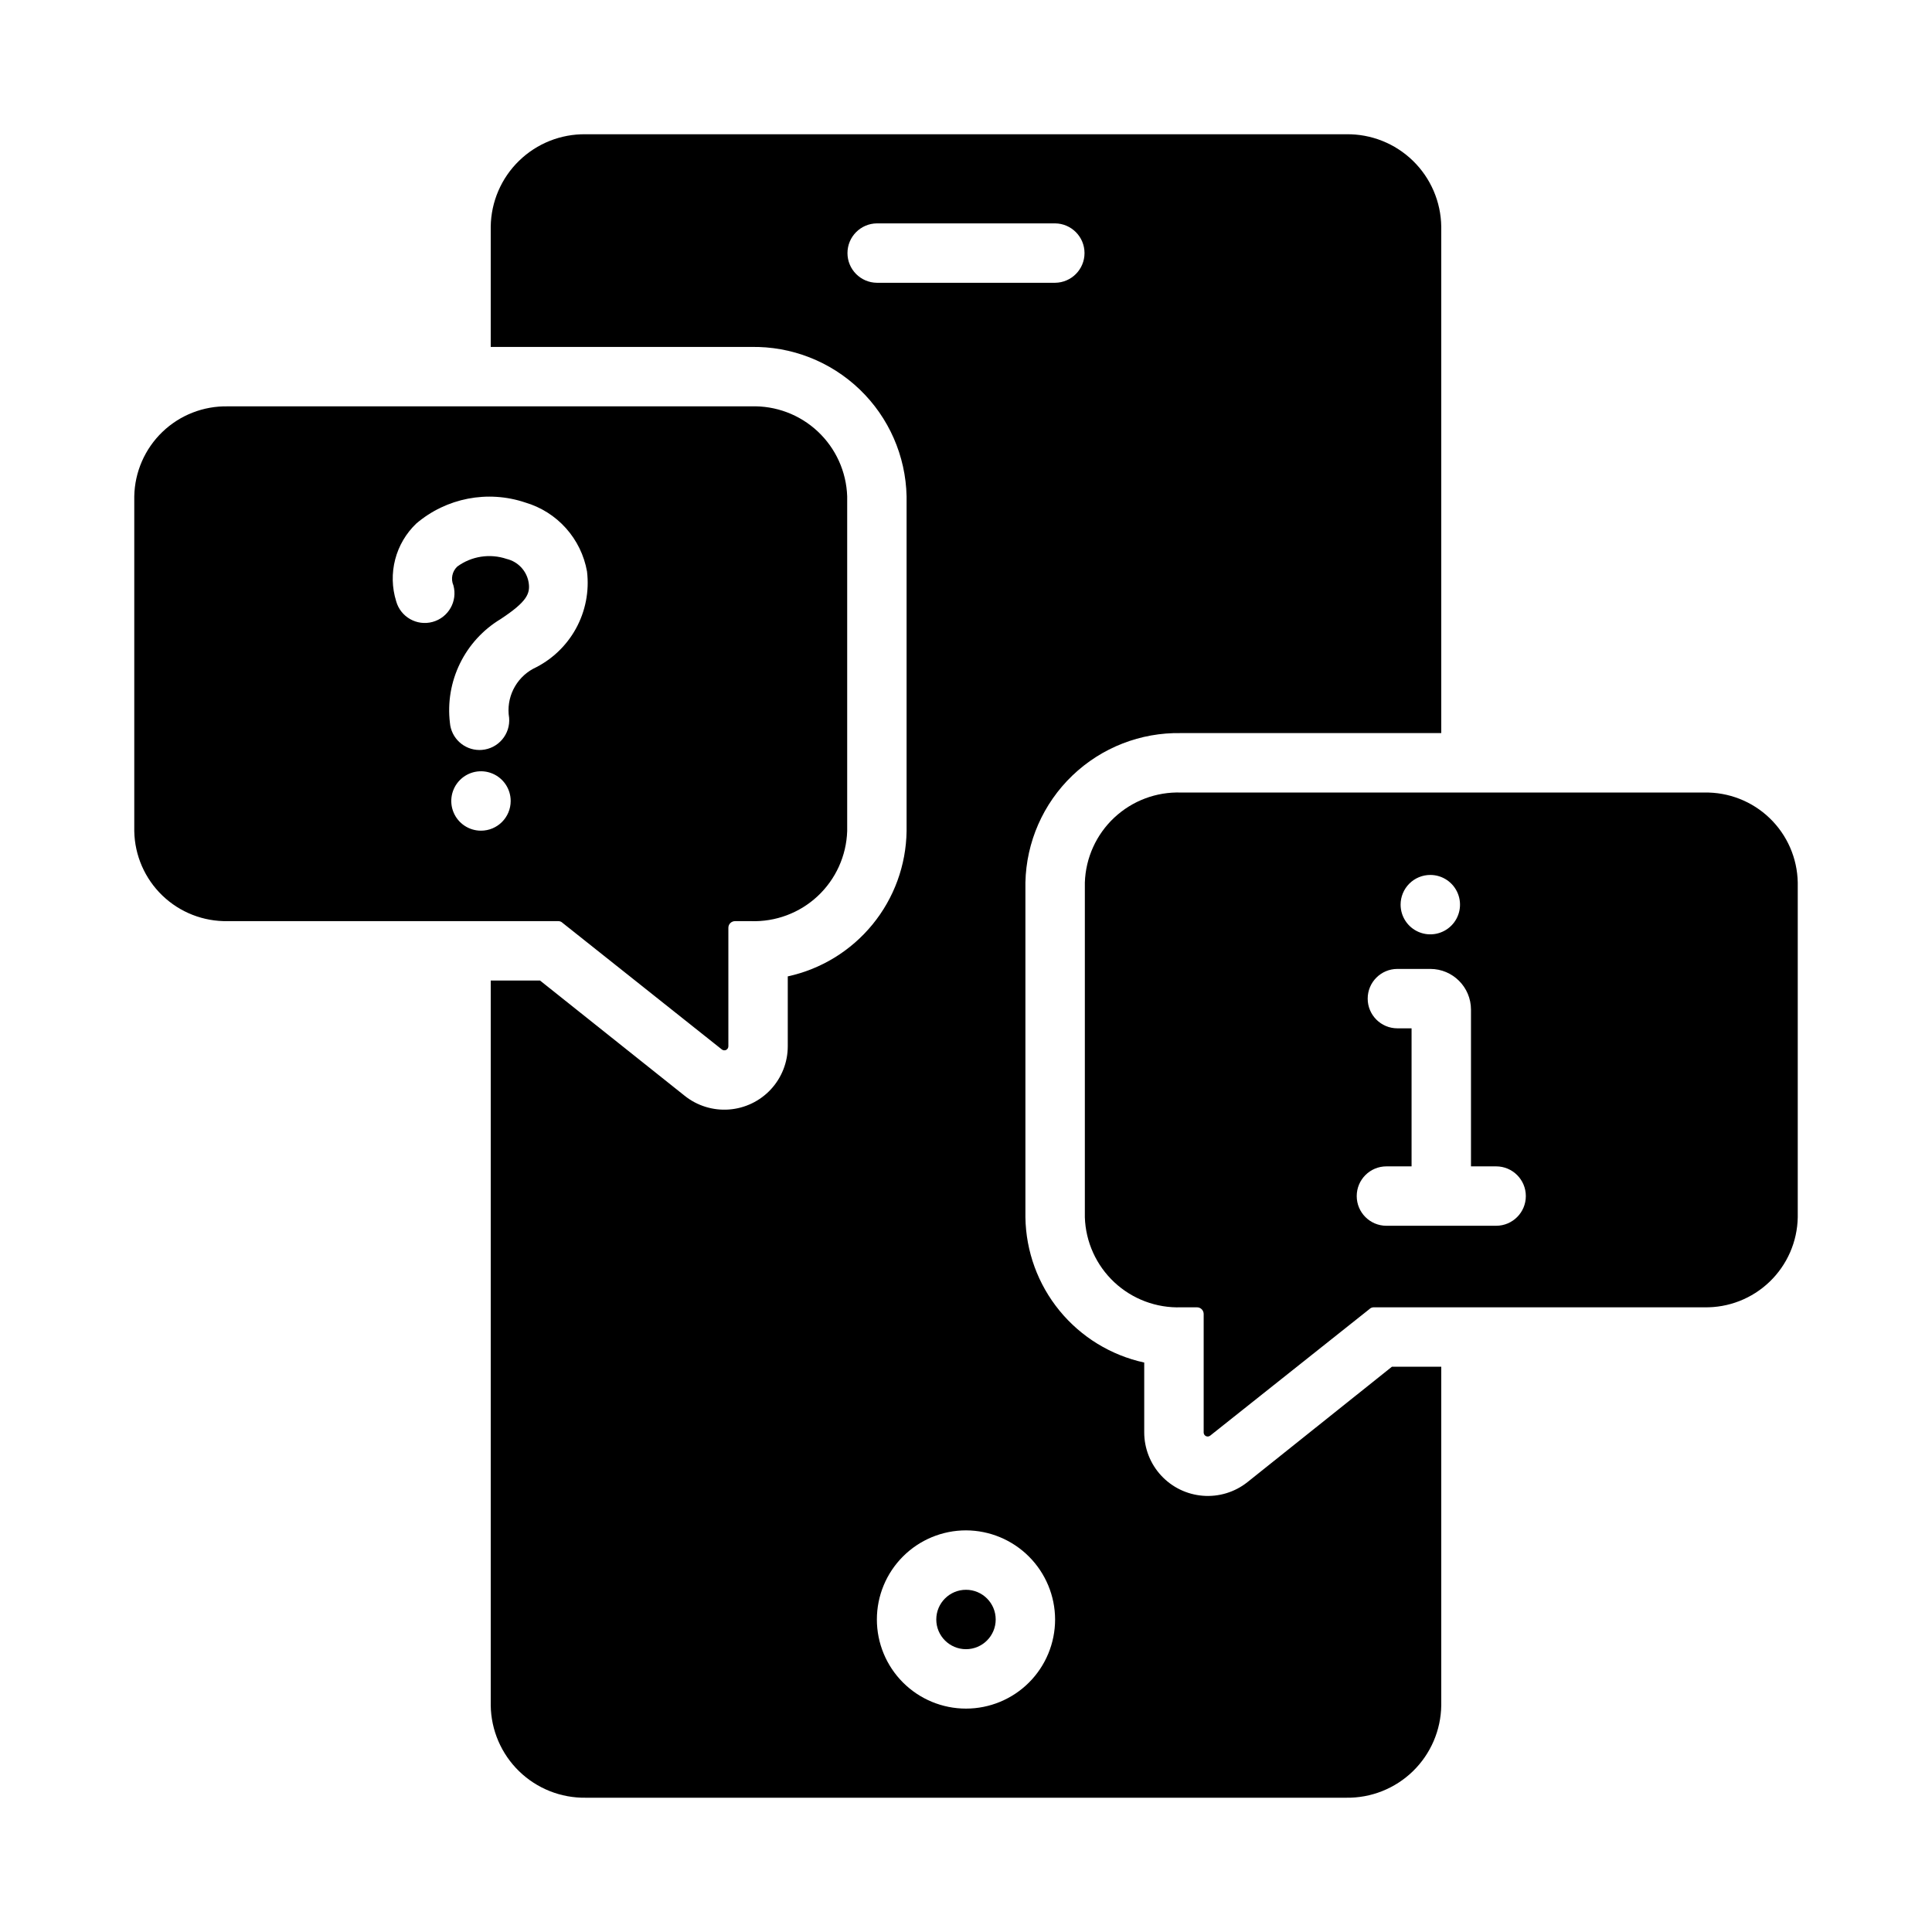
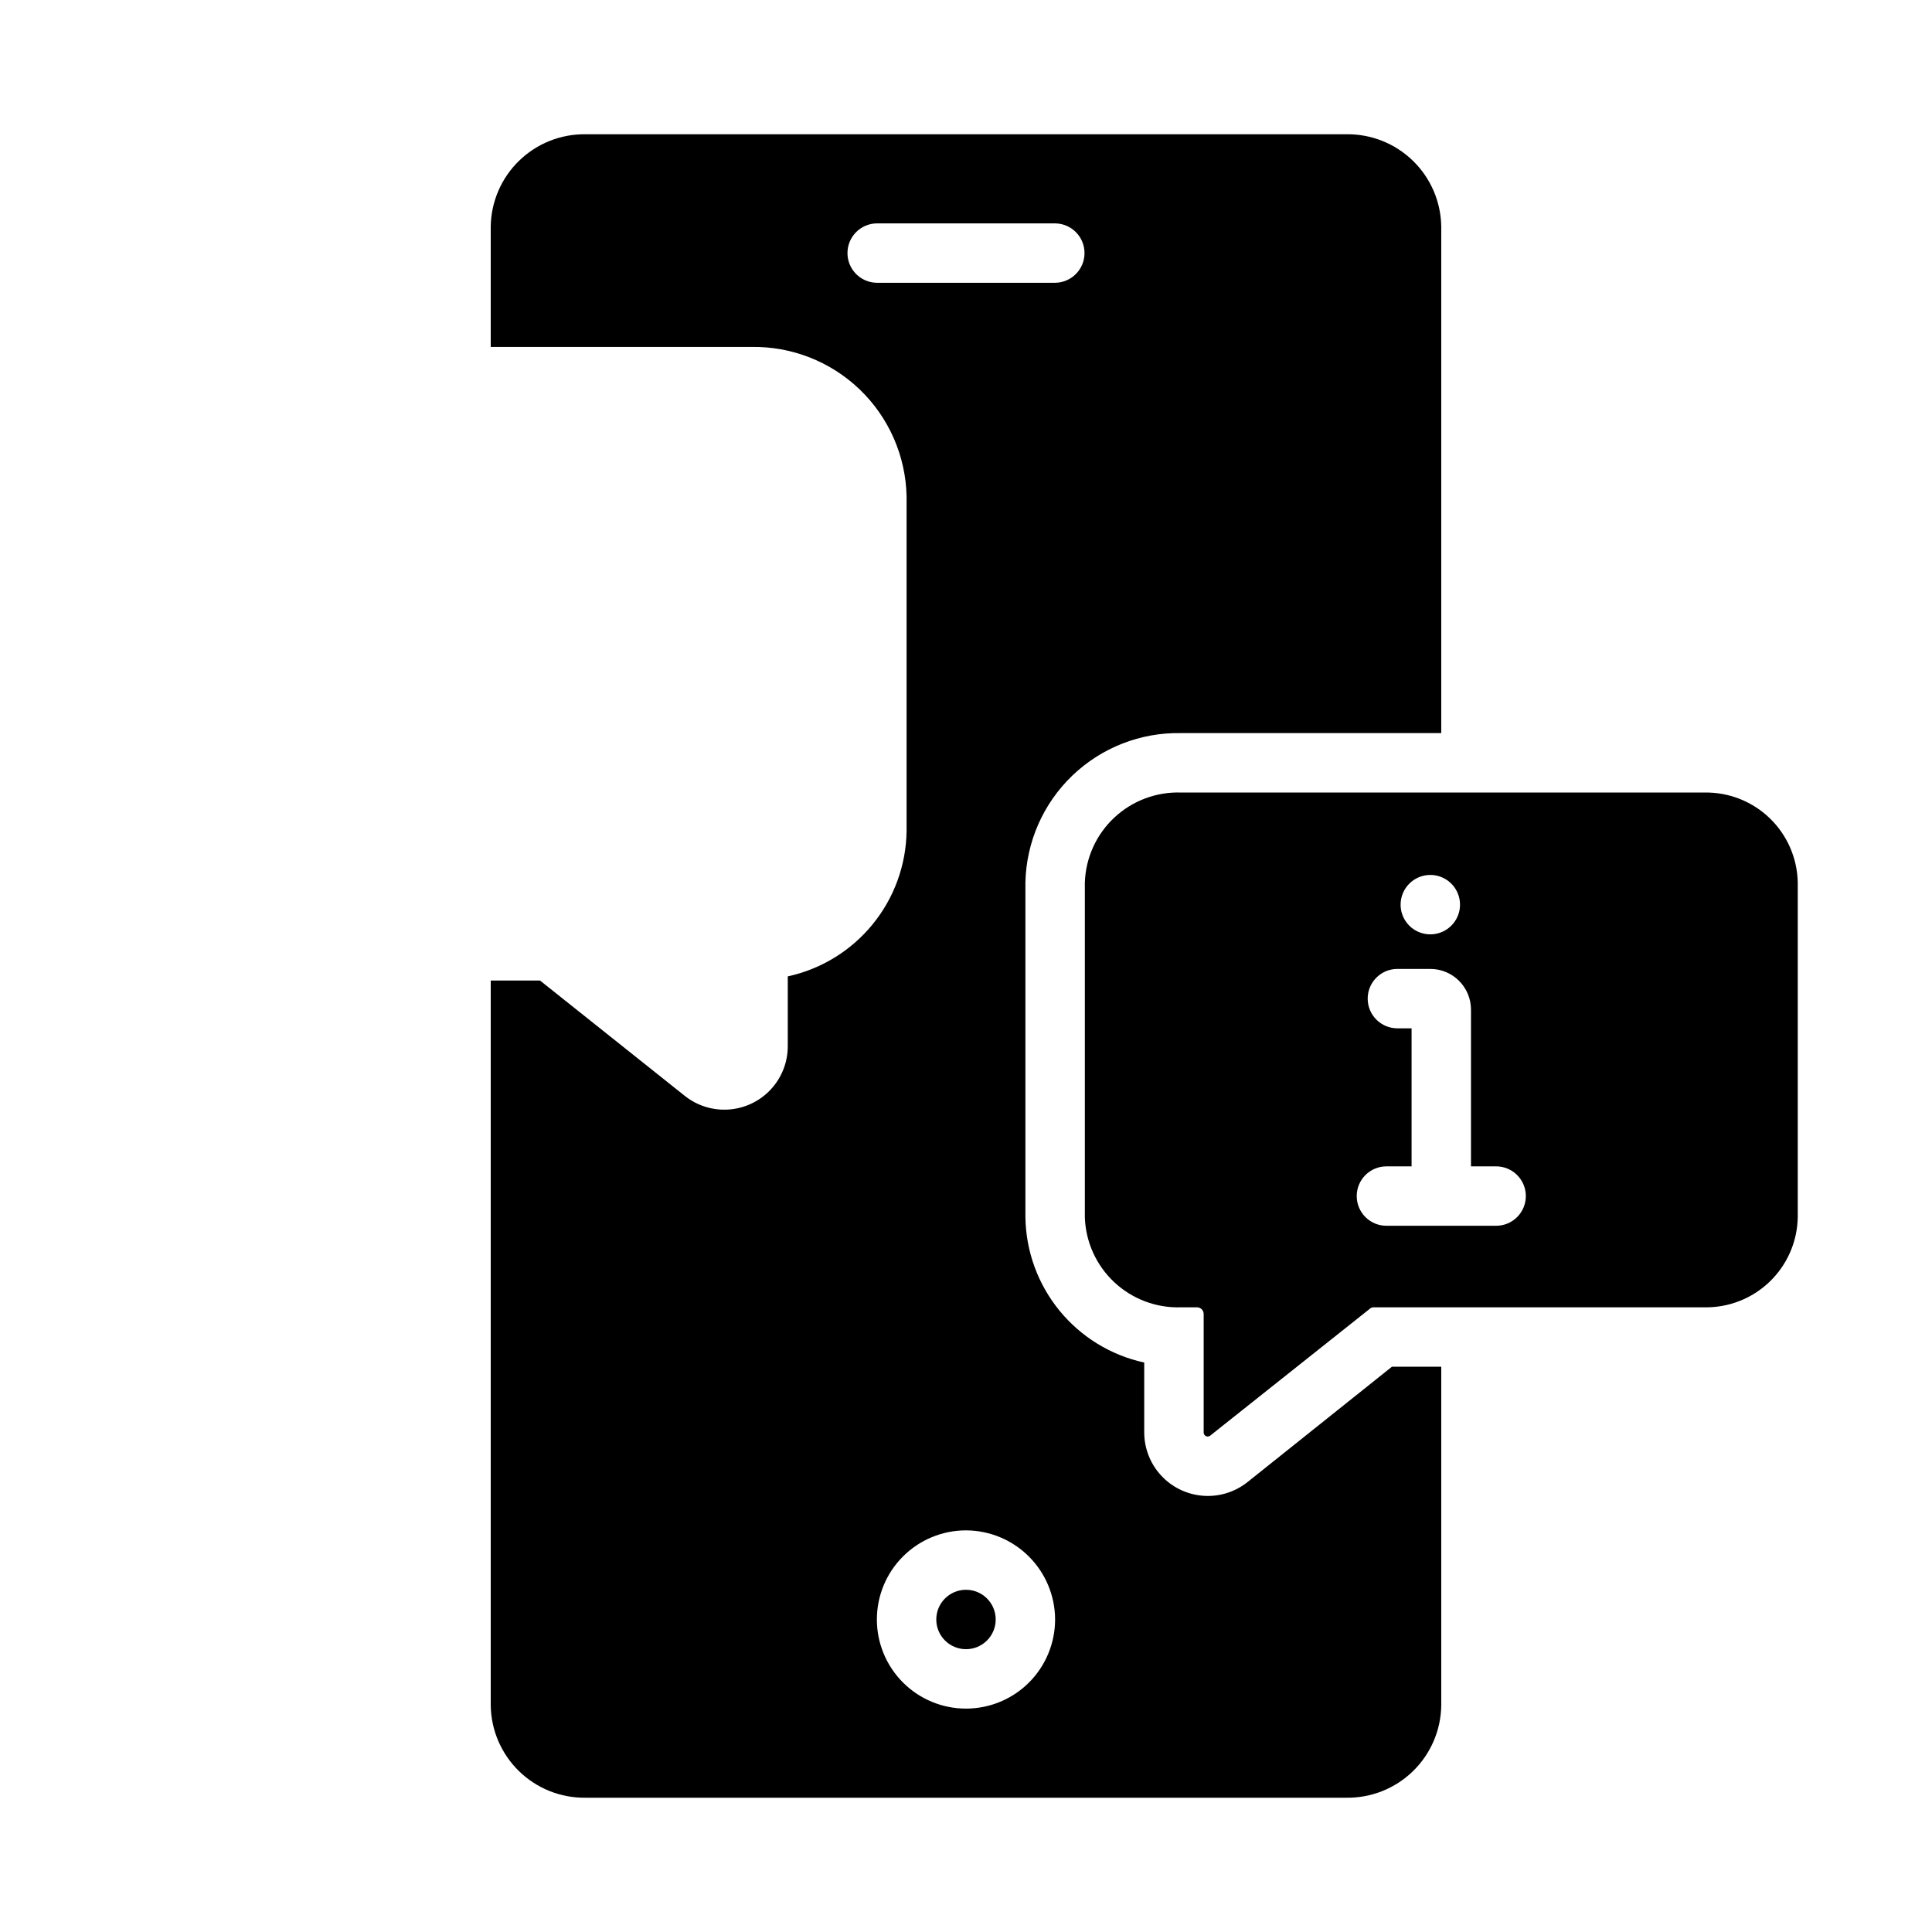
<svg xmlns="http://www.w3.org/2000/svg" fill="#000000" width="800px" height="800px" version="1.1" viewBox="144 144 512 512">
  <g>
    <path d="m595.62 354.03h-138.62c-6.547-0.223-12.91 2.168-17.695 6.641-4.785 4.473-7.594 10.664-7.809 17.211v88.719c0.215 6.543 3.023 12.734 7.809 17.211 4.785 4.473 11.148 6.859 17.695 6.641h4.172c0.469-0.012 0.926 0.164 1.266 0.488 0.34 0.324 0.535 0.773 0.547 1.242v31.41c-0.016 0.414 0.215 0.801 0.586 0.988 0.371 0.184 0.82 0.137 1.145-0.121l42.195-33.535c0.309-0.316 0.738-0.484 1.18-0.473h87.535c6.453 0.133 12.695-2.309 17.348-6.785 4.652-4.473 7.332-10.613 7.449-17.066v-88.719c-0.117-6.453-2.797-12.594-7.449-17.07-4.652-4.473-10.895-6.914-17.348-6.781zm-72.574 21.84c3.184 0 6.055 1.918 7.273 4.859 1.219 2.941 0.547 6.328-1.707 8.578-2.25 2.25-5.637 2.926-8.578 1.707s-4.859-4.09-4.859-7.273c0-2.086 0.828-4.09 2.305-5.566 1.477-1.477 3.481-2.305 5.566-2.305zm17.445 92.973h-29.074c-4.348 0-7.871-3.523-7.871-7.871s3.523-7.871 7.871-7.871h6.664v-36.582h-3.758c-4.348 0-7.871-3.523-7.871-7.871 0-4.348 3.523-7.871 7.871-7.871h8.727c5.949 0.004 10.77 4.828 10.777 10.781v41.543h6.664c4.348 0 7.871 3.523 7.871 7.871s-3.523 7.871-7.871 7.871z" />
-     <path d="m343 251.69h-138.62c-6.453-0.133-12.695 2.305-17.348 6.781-4.648 4.473-7.332 10.617-7.449 17.07v88.715c0.117 6.457 2.801 12.598 7.449 17.07 4.652 4.477 10.895 6.914 17.348 6.785h87.535c0.445-0.016 0.871 0.156 1.184 0.473l42.191 33.531c0.324 0.262 0.773 0.309 1.145 0.125 0.371-0.188 0.602-0.574 0.59-0.988v-31.41c0.008-0.469 0.203-0.918 0.543-1.242 0.34-0.324 0.797-0.5 1.266-0.488h4.172c6.547 0.219 12.914-2.168 17.695-6.641 4.785-4.477 7.594-10.668 7.812-17.215v-88.715c-0.219-6.547-3.027-12.738-7.812-17.211-4.781-4.477-11.148-6.863-17.695-6.641zm-71.535 112.45c-3.184 0-6.055-1.918-7.273-4.859s-0.543-6.328 1.707-8.578c2.25-2.254 5.637-2.926 8.578-1.707 2.941 1.219 4.859 4.09 4.859 7.273 0 4.348-3.523 7.871-7.871 7.871zm13.859-42.926c-4.691 2.539-7.262 7.773-6.398 13.035 0.172 2.082-0.496 4.144-1.848 5.734-1.352 1.594-3.281 2.582-5.363 2.75-0.215 0.02-0.43 0.027-0.645 0.027-4.098-0.008-7.508-3.152-7.84-7.234-0.641-5.383 0.289-10.836 2.668-15.703 2.379-4.867 6.113-8.949 10.754-11.75 7.027-4.633 7.965-6.789 7.418-9.863-0.562-2.996-2.832-5.379-5.797-6.086-4.43-1.496-9.309-0.746-13.082 2.016-1.367 1.281-1.777 3.281-1.031 4.996 1.152 4.191-1.312 8.523-5.5 9.676-4.191 1.152-8.523-1.312-9.676-5.5-1.113-3.586-1.199-7.414-0.258-11.047 0.945-3.637 2.883-6.934 5.602-9.527 7.973-6.789 18.922-8.906 28.852-5.574 4.16 1.219 7.902 3.578 10.797 6.809s4.832 7.207 5.59 11.477c0.629 5.246-0.41 10.559-2.965 15.184-2.559 4.621-6.504 8.324-11.277 10.582z" />
    <path d="m456.99 338.28h68.957v-134.22c-0.086-6.586-2.793-12.871-7.516-17.461-4.727-4.594-11.086-7.121-17.672-7.019h-201.52c-6.59-0.102-12.949 2.426-17.672 7.019-4.727 4.59-7.434 10.875-7.519 17.461v31.883h68.957c10.719-0.211 21.086 3.84 28.82 11.262 7.734 7.426 12.203 17.617 12.43 28.336v88.715c-0.129 9.031-3.312 17.75-9.031 24.738-5.719 6.992-13.633 11.84-22.457 13.758v18.5c0.004 4.246-1.602 8.332-4.488 11.445-2.887 3.113-6.848 5.016-11.078 5.332-4.234 0.316-8.434-0.98-11.75-3.633l-38.336-30.543h-13.066v192.08c0.086 6.59 2.793 12.871 7.519 17.465 4.723 4.59 11.082 7.117 17.672 7.016h201.52c6.586 0.102 12.945-2.426 17.672-7.016 4.723-4.594 7.43-10.875 7.516-17.465v-89.742h-13.066l-38.336 30.621c-3.332 2.633-7.531 3.91-11.762 3.578-4.231-0.328-8.184-2.242-11.066-5.356-2.883-3.117-4.484-7.203-4.488-11.445v-18.5c-8.824-1.918-16.738-6.766-22.457-13.758-5.715-6.988-8.898-15.707-9.031-24.734v-88.719c0.227-10.719 4.699-20.91 12.434-28.336 7.734-7.422 18.098-11.473 28.816-11.262zm-33.379 234.9c0 6.262-2.488 12.27-6.914 16.699-4.43 4.43-10.438 6.918-16.699 6.918-6.266 0-12.273-2.488-16.699-6.918-4.43-4.43-6.918-10.438-6.918-16.699 0-6.266 2.488-12.27 6.918-16.699 4.426-4.43 10.434-6.918 16.699-6.918 6.258 0.02 12.254 2.512 16.676 6.938 4.426 4.426 6.922 10.422 6.938 16.68zm-47.23-354.24c-4.316-0.043-7.793-3.555-7.793-7.871 0-4.316 3.477-7.828 7.793-7.871h47.23c4.316 0.043 7.797 3.555 7.797 7.871 0 4.316-3.481 7.828-7.797 7.871z" />
    <path d="m407.87 573.18c0 4.348-3.523 7.871-7.871 7.871s-7.875-3.523-7.875-7.871 3.527-7.871 7.875-7.871 7.871 3.523 7.871 7.871" />
  </g>
</svg>